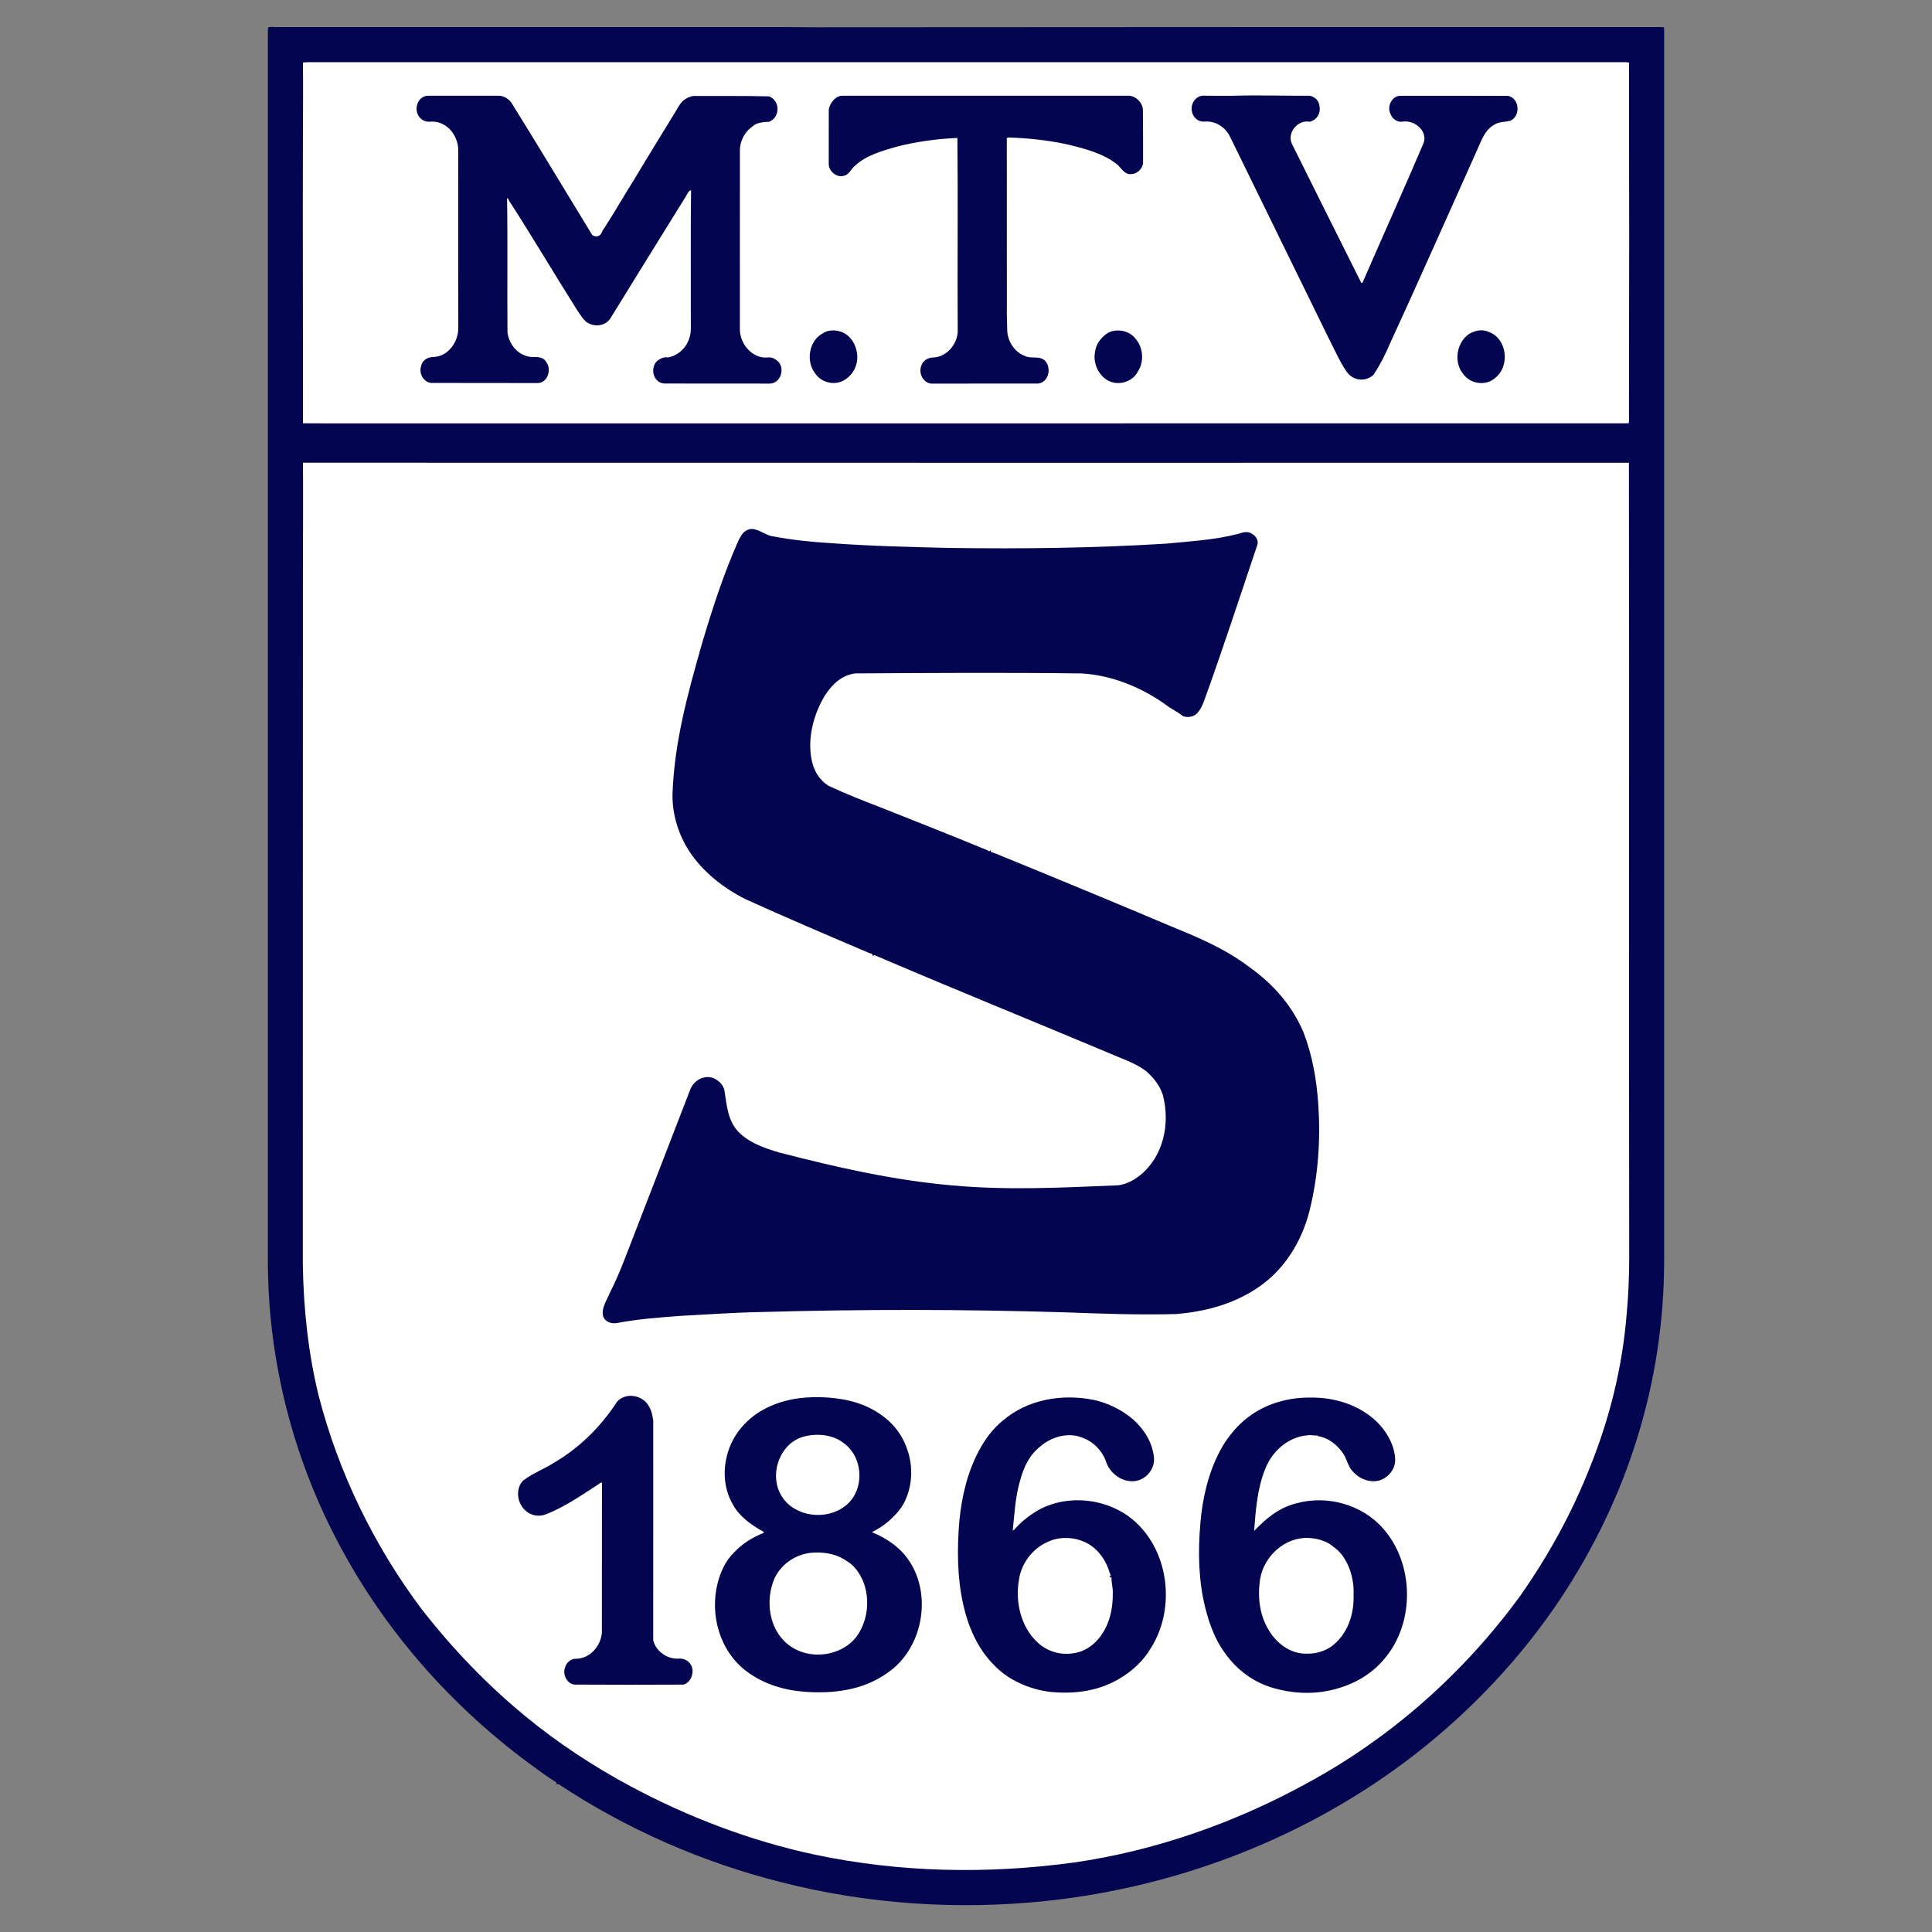
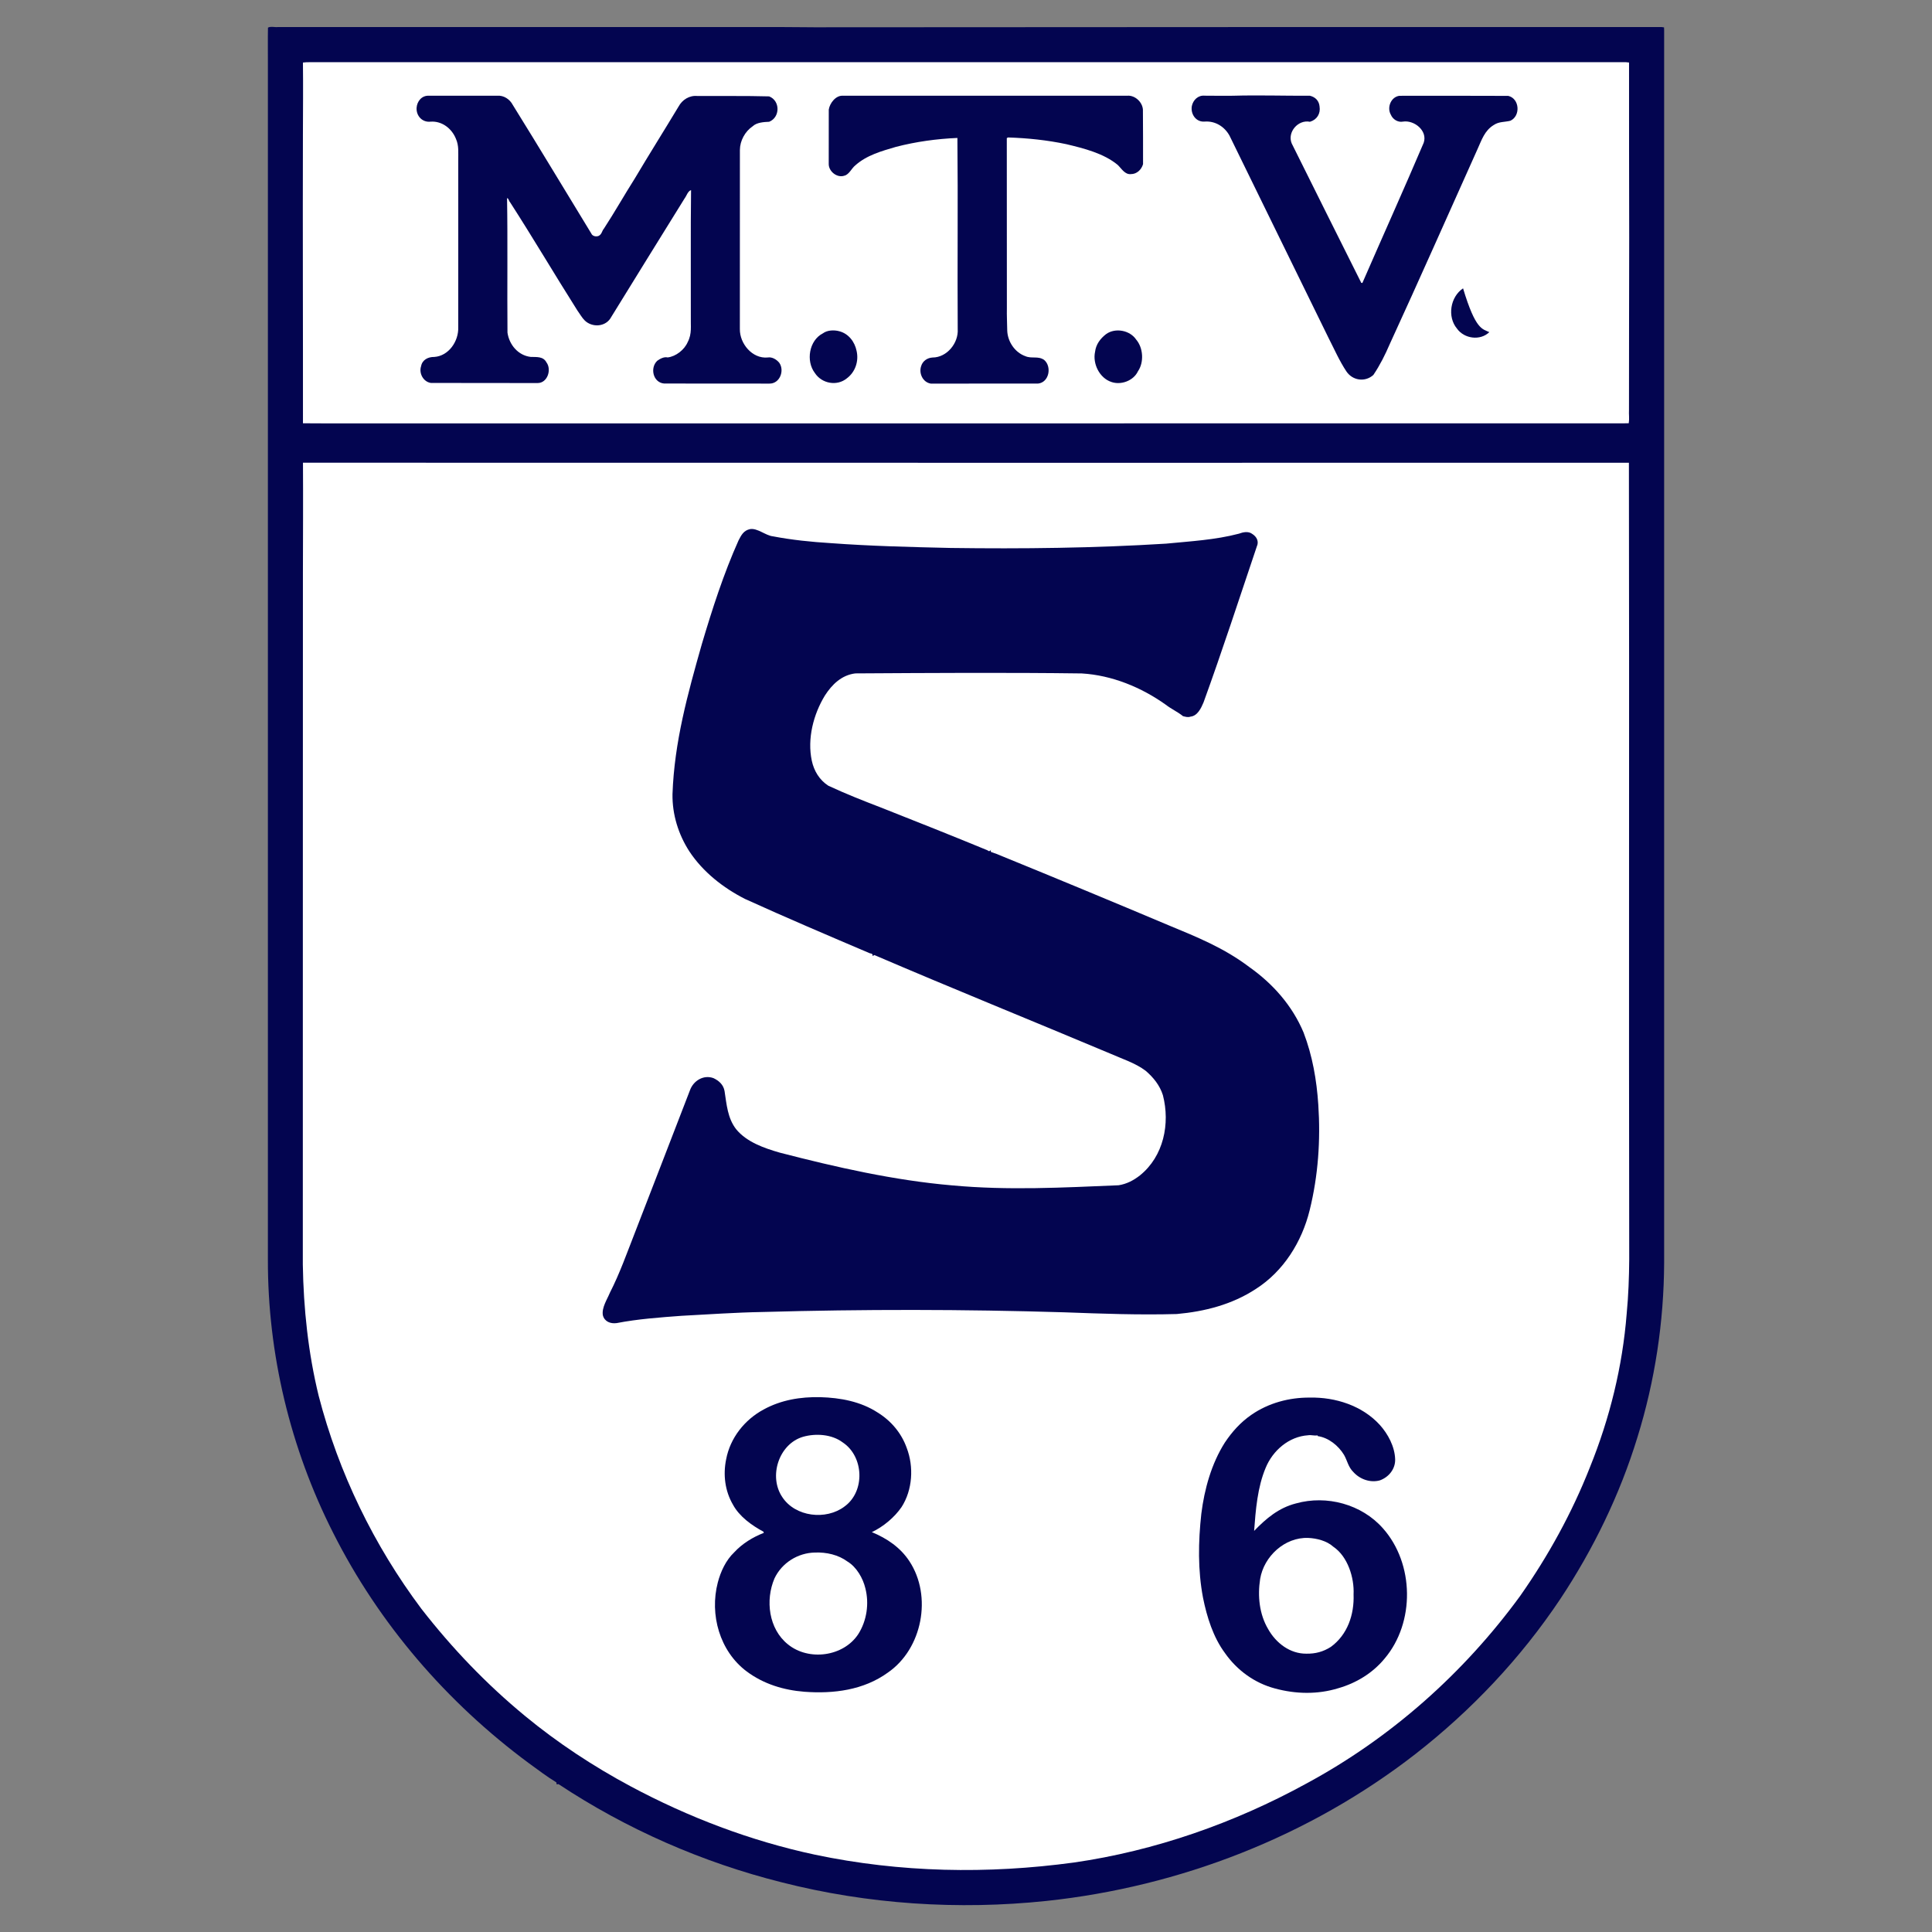
<svg xmlns="http://www.w3.org/2000/svg" version="1.1" id="Layer_1" x="0px" y="0px" width="1000px" height="1000px" viewBox="0 0 1000 1000" enable-background="new 0 0 1000 1000" xml:space="preserve">
  <rect x="0" y="0" width="1000" height="1000" fill="#808080" stroke="none" />
  <g>
    <path fill="#030550" d="M138.7,14.29c1.49-0.77,3.5-0.1,5.16-0.29c87.2-0.02,174.43,0.02,261.63,0.01   c7.59-0.02,15.13,0.19,22.71,0.11c143.48-0.11,287.06-0.14,430.61-0.12c0.85-0.05,1.68,0.01,2.5,0.18l0.05,1.7   c0.01,212.57,0.01,425.15,0,637.72c-0.13,30.59-4.76,61.18-13.84,90.39c-9.09,29.66-22.79,57.86-39.93,83.68   c-20.48,30.66-46.03,57.67-75.08,80.3c-54.9,42.6-121.75,68.58-190.76,75.94c-45.76,4.82-92.57,1.76-137.17-9.63   c-40.95-10.26-80.3-27.51-115.5-50.83c-1.51,0.2-0.71,0.41-1.12-0.9c-4.9-2.97-9.61-6.59-14.27-9.96   c-42.38-31.35-77.56-72.11-101.3-119.29c-22.13-43.7-33.86-92.5-33.73-141.51c0-206.51,0-413.03,0-619.55   C138.69,26.25,138.57,20.26,138.7,14.29z" />
    <path fill="#FFFFFF" d="M156.8,32.37c1.12-0.13,2.25-0.19,3.41-0.18c227.11,0,454.22,0.01,681.34,0l1.64,0.17   c-0.07,30.23,0.07,60.48,0.08,90.72c-0.02,29.68-0.13,59.35-0.11,89.03c-0.13,2.35,0.26,4.6-0.12,6.96   c-1.11,0.05-2.22,0.07-3.32,0.06c-221.06,0.03-442.1,0.01-663.16,0.01c-6.59-0.01-13.16,0.02-19.75-0.05   c0.05-49.85-0.17-99.74-0.02-149.6C156.82,57.14,156.95,44.71,156.8,32.37z" />
    <path fill="#030550" d="M221.96,49.55c11.79,0.04,23.66-0.02,35.46,0.01c3.32-0.3,6.47,1.84,7.97,4.71   c13.74,22.11,27.13,44.44,40.63,66.53c0.6,1.51,2.63,1.88,3.95,1.25c1.61-0.94,1.52-2.43,2.64-3.75   c5.54-8.49,10.54-17.36,15.97-25.93c7.41-12.47,15.14-24.75,22.63-37.19c1.91-3.56,5.65-5.91,9.76-5.49   c12.37,0.08,24.75-0.14,37.13,0.2c5.8,2.23,5.77,10.84,0.02,13.14c-2.73,0.12-6.42,0.32-8.52,2.32c-3.97,2.68-6.6,7.5-6.63,12.3   c-0.01,30.88,0.01,61.79-0.02,92.67c-0.1,7.55,6.44,15.45,14.38,14.72c2.28-0.42,4.67,1.05,6.04,2.76   c2.83,4.08,0.21,10.84-5.11,10.75c-18.18-0.04-36.39,0.03-54.56-0.04c-5.69-0.52-7.39-8.09-3.51-11.77   c1.46-1.06,3.52-2.18,5.38-1.73c4.28-0.49,8.69-3.98,10.37-7.92c2.32-4.4,1.48-8.41,1.63-13.14c0.07-21.64-0.15-44,0.12-65.54   c-1.66,0.45-2.32,2.99-3.34,4.29c-12.91,20.8-25.74,41.51-38.57,62.35c-3.02,4.22-9.37,4.39-13.04,0.91   c-1.54-1.5-2.61-3.51-3.88-5.24c-11.83-18.67-22.82-37.37-34.87-56.07c-0.68-0.62-0.61-1.95-1.54-2.09   c0.38,21.86,0.02,47.41,0.22,69.6c0.89,6.28,5.52,11.82,12,12.58c3.07,0.12,6.5-0.36,8.18,2.84c2.77,3.7,0.56,10.65-4.53,10.69   c-18.42-0.08-36.9,0.04-55.32-0.06c-3.92-0.58-6.27-5.04-5.04-8.68c0.6-3.31,3.65-4.83,6.8-4.77c7.53-0.49,12.69-8.19,12.42-15.35   c-0.03-28.77,0.07-57.54,0.01-86.31c-0.06-4.04,0.45-7.63-1.24-11.35c-2.13-5.25-7.19-9.18-13.03-8.78   c-4.3,0.51-7.52-2.94-7.29-7.15C215.85,52.4,218.34,49.37,221.96,49.55z" />
    <path fill="#030550" d="M436.36,49.56c49.06-0.01,98.15,0.01,147.21-0.02c3.93-0.28,7.78,3.33,8,7.22   c0.11,9.42,0.05,18.8,0.07,28.2c-0.81,2.83-3.21,5.18-6.3,5.16c-3.07,0.33-4.86-2.87-6.79-4.74c-7.25-6.03-17.67-8.62-26.69-10.77   c-9.87-2.09-20-3.14-30.09-3.46l-0.65,0.34c0.01,29.31,0,58.63,0.04,87.94c-0.09,3.95,0.14,7.89,0.19,11.84   c0.27,5.63,3.96,11.13,9.32,13.06c3.35,1.47,6.55-0.23,9.75,1.94c4.12,3.43,2.65,11.7-3.16,12.27c-18.5,0.01-37.01,0-55.5,0.01   c-4.1-0.66-6.25-5.29-4.99-9.01c0.77-2.67,3.17-4.32,5.9-4.49c7.48-0.01,13.52-7.51,13.04-14.73c-0.21-33.02,0.18-65.88-0.16-98.92   c-10.67,0.45-21.42,1.93-31.77,4.61c-7.47,2.19-15.27,4.33-21.18,9.68c-1.77,1.42-3.12,4.62-5.46,5.21   c-3.75,1.39-8.18-2.08-8.19-5.96c0.01-9.38-0.02-18.86,0.02-28.22C429.48,53.37,432.65,49.24,436.36,49.56z" />
    <path fill="#030550" d="M623.5,49.53c4.84,0.09,9.7,0.02,14.54,0.03c13.29-0.38,26.75,0.06,39.98,0c2.8,0.67,4.7,2.59,4.98,5.52   c0.6,3.73-1.34,6.89-4.97,7.95c-6.1-1.24-11.84,5.33-9.46,11.18c11.7,23.66,24.16,48.41,36.01,72.17l0.58,0.1   c10.19-23.42,21.87-49.36,31.75-72.59c2.13-6.25-4.95-11.87-10.76-10.94c-2.61,0.51-5.27-1.19-6.26-3.59   c-2.13-3.71,0.05-9.19,4.43-9.77c18.32,0.01,38.3-0.07,56.36,0.04c5.9,1.41,6.45,10.39,1.1,12.87c-3.04,0.77-5.85,0.35-8.62,2.21   c-4.76,2.9-6.22,7.69-8.41,12.5c-14.92,33.2-30.28,67.98-45.4,100.85c-2.42,5.62-5.06,10.92-8.49,16.01   c-4.3,3.88-10.76,2.93-13.95-1.8c-3.67-5.5-6.36-11.73-9.38-17.6c-17.1-34.83-34.06-69.6-51.13-104.44   c-2.59-4.71-7.4-7.7-12.88-7.3c-4.46,0.38-7.36-3.87-6.63-8.02C617.53,51.78,620.14,49.2,623.5,49.53z" />
    <path fill="#030550" d="M434.4,171.44c4.82,1.25,8.02,5.47,8.98,10.22c1.21,5.31-0.7,10.96-5.11,14.21   c-5.11,4.17-12.96,2.65-16.5-2.81c-4.75-6.22-2.98-16.88,4.14-20.51C428.19,170.83,431.75,170.72,434.4,171.44z" />
    <path fill="#030550" d="M588.08,175.77c3.67,4.27,4.13,11.74,0.94,16.37c-2.29,4.92-8.78,7.34-13.81,5.55   c-6.11-2.02-9.75-9.44-8.41-15.58c0.46-3.87,2.73-6.89,5.74-9.2C577.31,169.51,584.84,170.93,588.08,175.77z" />
-     <path fill="#030550" d="M770.87,171.92c9.18,3.47,10.73,17.54,3.24,23.51c-4.76,4.59-13.03,3.41-16.75-1.85   c-5.12-6.13-3.46-16.42,3.16-20.82C763.81,170.98,767.35,170.19,770.87,171.92z" />
+     <path fill="#030550" d="M770.87,171.92c-4.76,4.59-13.03,3.41-16.75-1.85   c-5.12-6.13-3.46-16.42,3.16-20.82C763.81,170.98,767.35,170.19,770.87,171.92z" />
    <path fill="#FFFFFF" d="M156.82,239.5c228.77,0.06,457.54,0.03,686.3,0.03c0.25,137.44-0.1,274.85,0.16,412.25   c-0.07,9.39-0.41,18.82-1.31,28.17c-2.16,27.34-8.75,54.1-19.03,79.51c-9.3,23.63-21.52,45.8-36.09,66.58   c-29.26,40.08-67.1,73.65-110.82,97.2c-37.12,20.35-78.24,34.77-120.19,40.8c-44.67,6.07-89.86,5.24-134.02-4.06   c-33.3-7.11-65.55-19.39-95.55-35.46c-19.13-10.25-37.75-22.5-54.47-36.31c-20.02-16.48-37.78-35.05-53.69-55.5   c-24.58-32.8-42.89-70.51-53.16-110.22c-5.42-22.15-7.85-45.19-8.21-67.98c0.08-119.3-0.05-238.62,0.05-357.92   C156.83,277.57,156.93,258.52,156.82,239.5z" />
    <path fill="#030550" d="M388.21,273.87c3.82-0.65,8.09,3.32,11.8,3.72c9.88,1.89,19.87,2.91,29.9,3.53   c20.61,1.53,41.38,2.03,62.05,2.5c37.21,0.5,74.43,0.08,111.57-2.23c12.6-1.23,25.49-1.93,37.69-5.15   c2.23-0.82,4.95-1.41,6.99,0.15c2.23,1.41,3.52,3.84,2.33,6.42c-9.03,26.78-17.98,54.29-27.61,80.8c-1.24,2.94-3.12,6.93-6.69,7.31   c-1.41,0.5-2.54,0.09-3.91-0.23c-2.77-2.26-6.12-3.73-8.93-5.93c-12.65-9.02-27.89-15.27-43.5-16.19   c-38.73-0.51-78.42-0.25-117.18-0.02c-7.09,0.87-12.02,5.67-15.73,11.41c-5.98,9.78-9.23,22.41-6.81,33.77   c1.13,5.3,3.95,9.96,8.53,12.94c8.8,4.12,18.12,7.8,27.2,11.28c18.29,7.23,36.96,14.63,55.13,22.13c0.83,0.72,1.46,0.59,1.9-0.39   c-0.24,0.55-0.19,0.99,0.12,1.34c1.95,0.6,3.91,1.38,5.78,2.2c28.13,11.48,58.02,23.88,86.02,35.69   c14.85,6.14,28.82,11.79,41.78,21.63c12.23,8.63,22.24,19.97,28.08,33.86c4.61,12.06,6.78,24.58,7.63,37.43   c1.22,18.29-0.06,36.69-4.46,54.51c-4.02,16.41-13.54,31.69-27.93,40.85c-12.26,8.03-26.39,11.64-40.85,12.94   c-19.48,0.55-38.83-0.17-58.28-0.89c-52.25-1.58-104-1.63-156.25-0.16c-13.86,0.24-27.93,1.24-41.79,1.97   c-11.17,0.83-22.59,1.64-33.6,3.77c-3.17,0.44-6.31-0.74-7.15-4.05c-0.67-3.92,2.15-8.06,3.62-11.63   c5.2-10.17,8.93-20.88,13.1-31.48c9.44-24.25,18.92-48.99,28.34-73.3c1.77-4.98,7.02-8.23,12.2-6.33c2.86,1.35,5.14,3.42,5.72,6.67   c1.07,6.87,1.56,14.08,6.01,19.77c5.43,6.66,14.6,9.84,22.6,12.13c29.07,7.53,59.21,14.37,89.17,16.94   c28.92,2.68,57.27,1.14,86.18-0.06c4.19-0.66,7.76-2.53,11.06-5.12c12.24-9.86,15.7-26.75,11.87-41.52   c-1.61-5.09-4.92-9.19-8.93-12.62c-5.35-4.05-12.35-6.23-18.53-8.98c-40.11-16.86-82.19-33.88-121.88-50.92   c-0.34,0.17-0.66,0.35-0.99,0.52c0.26-0.85-0.17-1.33-1.32-1.42c-21.11-8.98-43.75-18.63-64.58-28.11   c-11.36-5.75-21.88-14.02-28.93-24.73c-5.66-8.79-8.83-19.08-8.67-29.56c0.94-26.95,7.89-51.95,15.2-77.69   c5.39-18.12,11.24-36.33,18.98-53.61C383.68,276.99,384.9,274.56,388.21,273.87z" />
-     <path fill="#030550" d="M334.71,726.21c2.22,2.68,2.95,5.78,3.42,9.15c-0.04,37.79,0.02,75.82-0.03,113.61   c1.43,5.99,7.79,10.19,13.8,9.48c2.94,0.13,4.99,1.54,6.2,4.22c1.18,3.5-0.56,8.16-4.28,9.28c-18.83,0.1-37.66,0.1-56.49-0.01   c-3.97-0.39-6.28-5.48-4.83-8.94c0.59-2.4,3.24-4.68,5.78-4.42c7.26-0.21,12.65-6.57,13.25-13.51c0.09-25.9-0.06-51.87,0.08-77.75   c-0.74,0.15-1.42,0.5-2.03,1.06c-8.54,5.51-17.69,11.9-27.21,15.49c-4.88,1.79-9.92-0.23-12.53-4.61   c-2.42-3.88-2.39-9.86,1.12-13.08c4.87-3.68,10.48-5.7,15.58-8.94c13.37-7.81,24.45-18.76,32.86-31.72   C323.48,721.01,330.88,721.74,334.71,726.21z" />
    <path fill="#030550" d="M424.56,723.17c10.39,0.29,20.95,2.23,29.78,7.99c6.9,4.27,12.26,10.62,14.98,18.29   c3.74,9.76,3.03,21.72-2.67,30.6c-3.68,5.36-9.52,10.23-15.39,12.97c7.84,3.25,14.78,7.93,19.49,15.13   c11.86,18.09,6.65,45.29-11.19,57.58c-12.54,9.08-28.11,11.05-43.19,9.92c-10.8-0.85-21.14-4-29.88-10.52   c-13.98-10.45-19.29-29.43-14.96-46.02c1.47-5.66,4.21-11.56,8.49-15.62c4.15-4.51,9.62-7.86,15.31-10.07l-0.15-0.61   c-6.03-3.25-12.49-7.84-15.8-14c-4.14-7.09-5.17-15.47-3.53-23.46c2.09-11.09,9.57-20.52,19.43-25.81   C404.31,724.59,414.37,722.95,424.56,723.17z" />
-     <path fill="#030550" d="M566.26,724.61c7.44,1.69,14.72,5.26,20.45,10.28c5.61,5.12,9.86,11.84,10.57,19.54   c0.65,5.9-4.2,11.66-10.1,12.19c-6.28,0.65-12.36-3.77-14.52-9.57c-1.72-5.51-6.41-10.67-11.85-12.66   c-7.24-3.35-16.35-0.88-22.21,4.16c-5.74,4.48-8.74,10.78-10.57,17.68c-2.54,8.52-2.9,17.23-3.84,25.96   c0.86-0.27,1.22-0.97,1.86-1.58c3.41-3.76,7.48-6.75,11.87-9.25c16.18-8.67,38.06-5.37,51.04,7.6   c16.84,16.61,19.15,45.49,6.14,65.02c-3.62,5.85-8.95,10.81-14.82,14.36c-11.1,6.96-23.87,8.65-36.74,7.37   c-10.69-1.29-21.78-6.11-29.2-14.04c-8.35-8.43-13.12-19.49-15.72-30.94c-3.22-14.13-3.27-29.22-2.06-43.6   c1.26-12.48,4.1-24.9,10.03-36.04c3.18-6,7.12-11.46,12.43-15.76C531.99,724.18,549.82,721.3,566.26,724.61z" />
    <path fill="#030550" d="M678.01,723.39c13.18-0.27,27.03,4.16,36.1,14.05c4.34,4.79,7.83,11.34,8.02,17.91   c0.13,5.01-3.29,9.21-7.89,10.88c-4.91,1.39-10.38-0.55-13.74-4.31c-2.63-2.56-3.1-5.8-4.82-8.86c-2.89-4.77-7.96-8.9-13.58-9.73   l-0.19-0.39c-1.63,0.32-3.17-0.33-4.82-0.05c-9.94,0.64-18.29,7.87-21.98,16.85c-4.25,10.07-5.18,21.86-5.98,32.66   c6.21-6.45,12.75-11.95,21.62-14.22c15.95-4.48,34.09,0.41,45.09,12.92c16.22,18.26,16.62,48.76,0.82,67.39   c-6.16,7.49-14.67,12.67-23.96,15.33c-10.71,3.3-22.05,3.05-32.81,0.12c-10.53-2.8-19.59-9.39-25.84-18.3   c-6.1-8.2-9.38-18.73-11.37-28.66c-2.73-14.41-2.47-28.93-0.88-43.45c1.59-12.75,5.23-25.89,12.15-36.82   c3.76-5.63,8.15-10.53,13.74-14.39C656.54,726.18,667.33,723.29,678.01,723.39z" />
    <path fill="#FFFFFF" d="M436.17,746.58c11,7.26,11.74,25.37,0.95,33.18c-9.56,7.25-25.49,5.39-32.2-4.85   c-7.23-10.68-1.83-27.51,10.71-31.22C422.23,741.81,430.54,742.34,436.17,746.58z" />
    <path fill="#FFFFFF" d="M563.38,799.13c5.68,3.44,9.3,8.97,11.1,15.28c0.55,0.72,0.45,1.34-0.27,1.85l1.13,0.34   c-0.15,2.59,0.74,5.17,0.64,7.79c0.06,6.6-0.96,13.29-4.2,19.12c-3.32,6.24-9.19,11.39-16.4,12.23   c-6.71,1.07-13.46-1.04-18.41-5.67c-8.52-7.92-11.55-20.85-9.6-32.06c1.05-8.45,6.82-16.25,14.57-19.77   C548.58,794.91,556.98,795.5,563.38,799.13z" />
    <path fill="#FFFFFF" d="M677.12,796.03c4.4,0.18,9.66,1.52,12.96,4.52c7.5,5.05,10.95,16.04,10.53,24.74   c0.38,10.42-3.12,20.83-11.76,27.13c-3.93,2.52-7.99,3.6-12.65,3.52c-8.51,0.08-15.75-5.51-19.79-12.69   c-4.61-7.76-5.53-17.21-4.16-25.99C654.2,805.55,664.99,795.57,677.12,796.03z" />
    <path fill="#FFFFFF" d="M421.84,803.59c5.92-0.22,12.08,1.14,16.89,4.71c4.63,2.83,7.95,8.61,9.18,13.79   c2.04,7.95,0.74,16.82-3.69,23.76c-7.68,11.67-25.67,14.02-36.41,5.25c-9.94-7.97-11.76-22.82-6.95-34.09   C404.64,808.96,412.96,803.74,421.84,803.59z" />
  </g>
</svg>